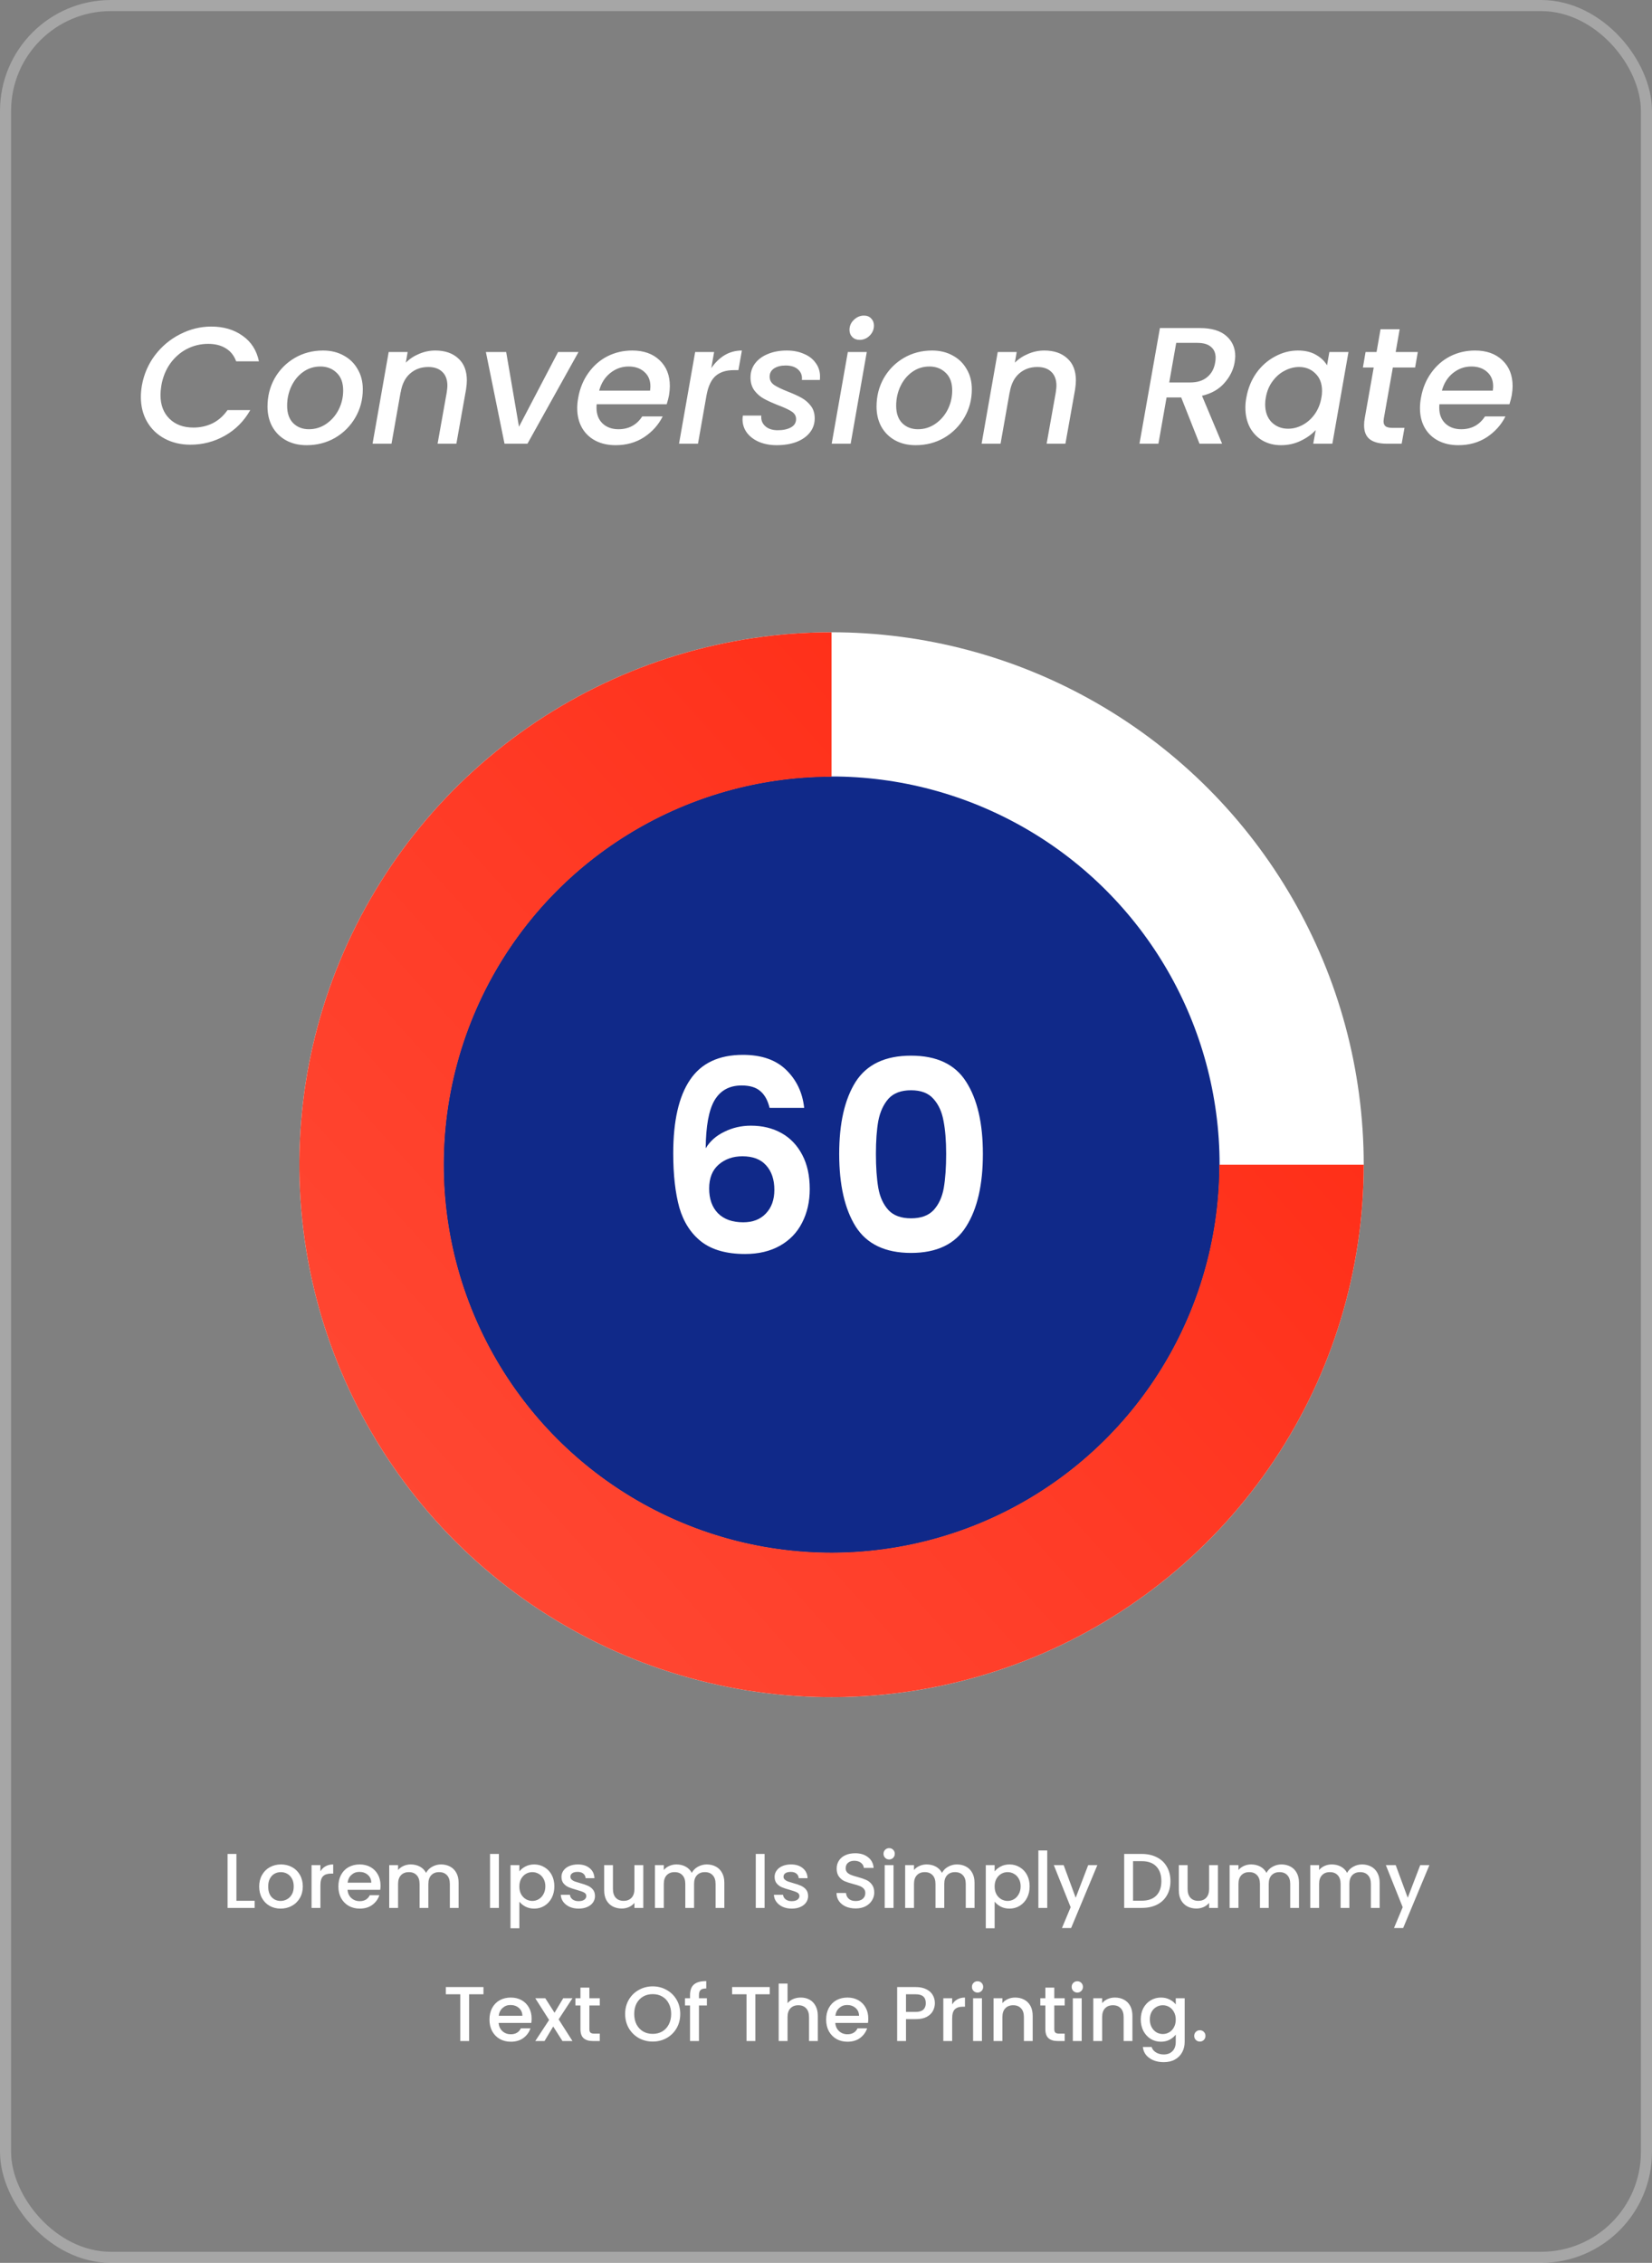
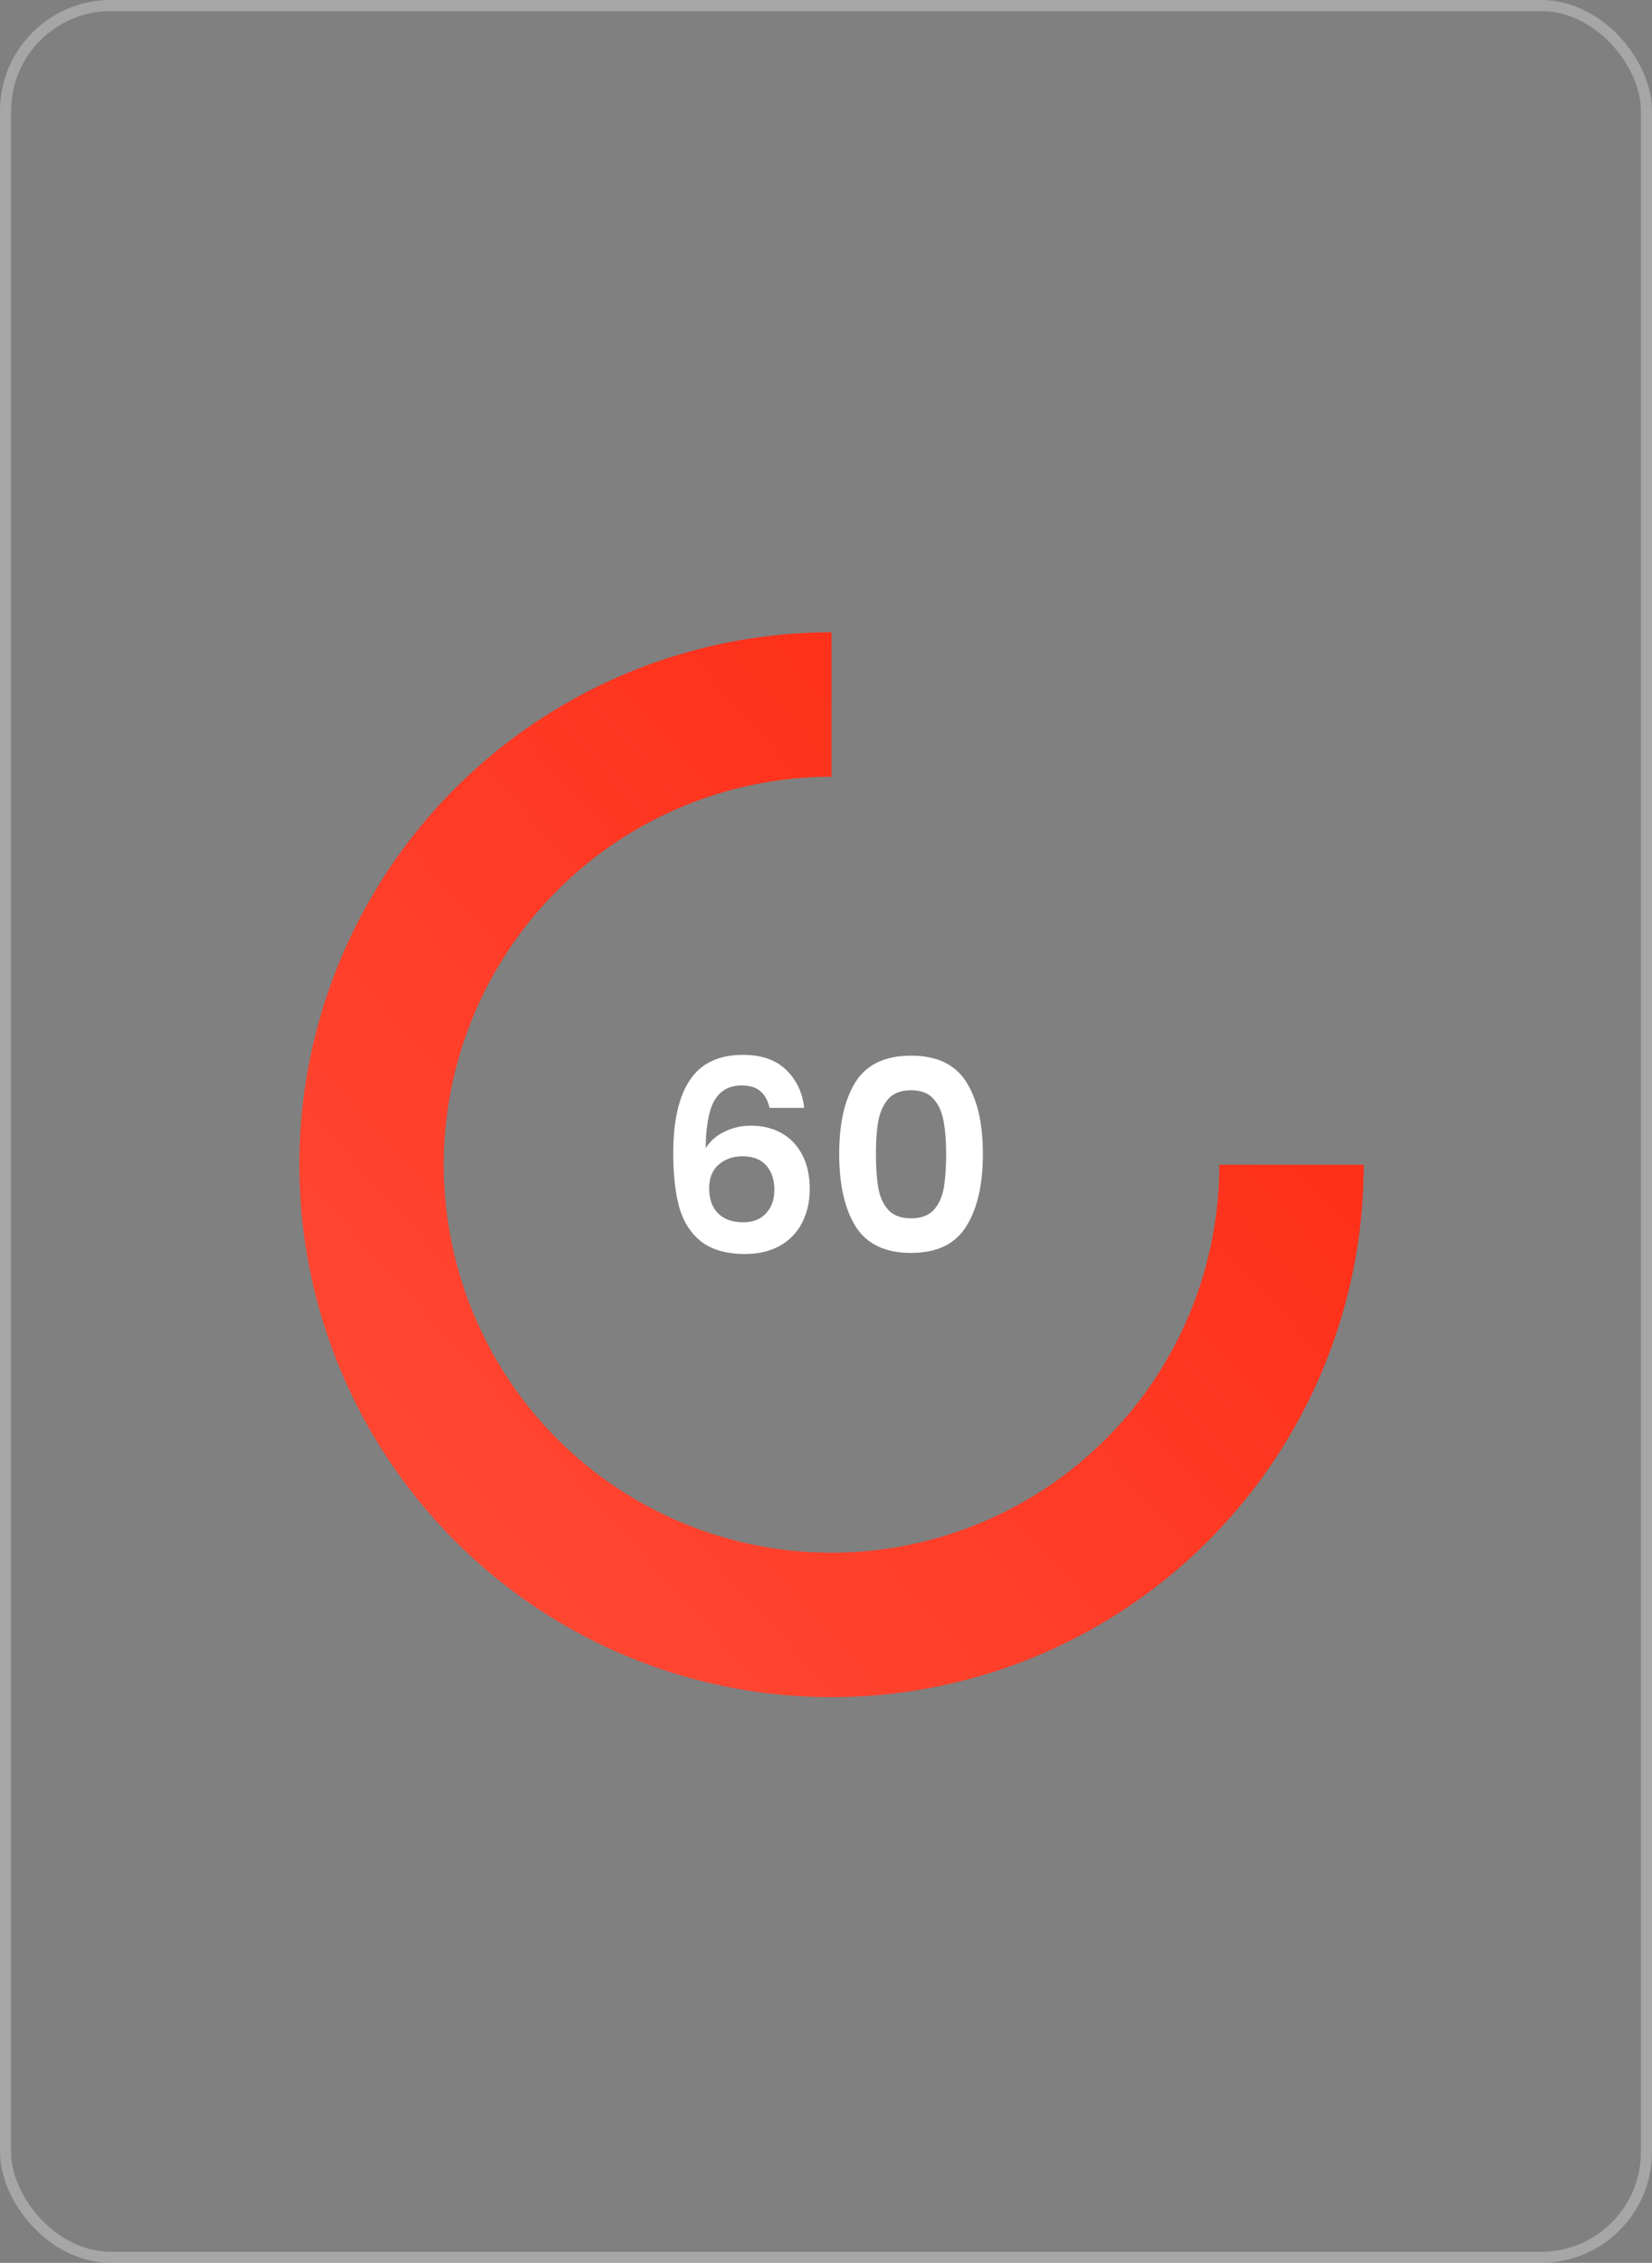
<svg xmlns="http://www.w3.org/2000/svg" width="149" height="204" viewBox="0 0 149 204" fill="none">
  <rect x="0" y="0" width="149" height="204" fill="#808080" stroke="none" />
  <rect x="0.5" y="0.5" width="148" height="203" rx="9.5" stroke="white" stroke-opacity="0.3" />
-   <path d="M12.795 34.765C12.975 33.745 13.37 32.83 13.98 32.02C14.6 31.21 15.355 30.58 16.245 30.13C17.145 29.67 18.08 29.44 19.05 29.44C20.16 29.44 21.1 29.715 21.87 30.265C22.65 30.805 23.145 31.575 23.355 32.575H21.3C21.11 32.055 20.8 31.665 20.37 31.405C19.94 31.135 19.41 31 18.78 31C18.09 31 17.445 31.155 16.845 31.465C16.255 31.775 15.755 32.215 15.345 32.785C14.945 33.355 14.68 34.015 14.55 34.765C14.5 35.095 14.475 35.375 14.475 35.605C14.475 36.505 14.745 37.22 15.285 37.75C15.825 38.28 16.545 38.545 17.445 38.545C18.075 38.545 18.655 38.415 19.185 38.155C19.715 37.885 20.16 37.49 20.52 36.97H22.575C22.005 37.97 21.24 38.74 20.28 39.28C19.32 39.82 18.285 40.09 17.175 40.09C16.315 40.09 15.545 39.91 14.865 39.55C14.185 39.19 13.655 38.685 13.275 38.035C12.895 37.385 12.705 36.635 12.705 35.785C12.705 35.465 12.735 35.125 12.795 34.765ZM27.652 40.135C26.952 40.135 26.337 39.99 25.807 39.7C25.277 39.41 24.862 39 24.562 38.47C24.272 37.94 24.127 37.335 24.127 36.655C24.127 35.725 24.342 34.875 24.772 34.105C25.212 33.335 25.812 32.725 26.572 32.275C27.342 31.825 28.197 31.6 29.137 31.6C29.837 31.6 30.457 31.75 30.997 32.05C31.537 32.34 31.957 32.75 32.257 33.28C32.567 33.8 32.722 34.405 32.722 35.095C32.722 36.025 32.497 36.875 32.047 37.645C31.597 38.415 30.987 39.025 30.217 39.475C29.447 39.915 28.592 40.135 27.652 40.135ZM27.862 38.695C28.432 38.695 28.952 38.535 29.422 38.215C29.902 37.885 30.277 37.455 30.547 36.925C30.817 36.385 30.952 35.81 30.952 35.2C30.952 34.51 30.757 33.98 30.367 33.61C29.977 33.23 29.487 33.04 28.897 33.04C28.317 33.04 27.797 33.205 27.337 33.535C26.887 33.855 26.532 34.29 26.272 34.84C26.022 35.38 25.897 35.96 25.897 36.58C25.897 37.25 26.077 37.77 26.437 38.14C26.807 38.51 27.282 38.695 27.862 38.695ZM39.257 31.6C40.127 31.6 40.817 31.835 41.327 32.305C41.847 32.765 42.107 33.43 42.107 34.3C42.107 34.52 42.082 34.795 42.032 35.125L41.162 40H39.467L40.292 35.38C40.332 35.1 40.352 34.9 40.352 34.78C40.352 34.23 40.197 33.81 39.887 33.52C39.587 33.23 39.167 33.085 38.627 33.085C37.977 33.085 37.427 33.285 36.977 33.685C36.537 34.075 36.257 34.64 36.137 35.38V35.335L35.312 40H33.602L35.057 31.735H36.767L36.602 32.695C36.942 32.355 37.342 32.09 37.802 31.9C38.272 31.7 38.757 31.6 39.257 31.6ZM46.809 38.47L50.334 31.735H52.178L47.574 40H45.504L43.824 31.735H45.654L46.809 38.47ZM57.026 31.6C58.056 31.6 58.876 31.89 59.486 32.47C60.106 33.05 60.416 33.83 60.416 34.81C60.416 35.04 60.391 35.315 60.341 35.635C60.301 35.855 60.231 36.125 60.131 36.445H53.816C53.806 36.515 53.801 36.62 53.801 36.76C53.801 37.35 53.981 37.82 54.341 38.17C54.711 38.52 55.191 38.695 55.781 38.695C56.711 38.695 57.426 38.31 57.926 37.54H59.771C59.391 38.3 58.831 38.925 58.091 39.415C57.351 39.895 56.496 40.135 55.526 40.135C54.836 40.135 54.231 40 53.711 39.73C53.191 39.46 52.786 39.075 52.496 38.575C52.206 38.065 52.061 37.47 52.061 36.79C52.061 36.5 52.091 36.19 52.151 35.86C52.301 35.01 52.606 34.265 53.066 33.625C53.526 32.975 54.096 32.475 54.776 32.125C55.466 31.775 56.216 31.6 57.026 31.6ZM58.631 35.215C58.651 35.035 58.661 34.905 58.661 34.825C58.661 34.275 58.476 33.84 58.106 33.52C57.746 33.2 57.276 33.04 56.696 33.04C56.086 33.04 55.536 33.235 55.046 33.625C54.556 34.015 54.221 34.545 54.041 35.215H58.631ZM64.154 33.19C64.494 32.69 64.894 32.3 65.354 32.02C65.824 31.74 66.344 31.6 66.914 31.6L66.599 33.37H66.164C65.504 33.37 64.974 33.535 64.574 33.865C64.174 34.195 63.894 34.765 63.734 35.575L62.954 40H61.244L62.699 31.735H64.409L64.154 33.19ZM70.046 40.135C69.476 40.135 68.956 40.04 68.486 39.85C68.016 39.65 67.646 39.375 67.376 39.025C67.106 38.665 66.971 38.255 66.971 37.795C66.971 37.715 66.981 37.605 67.001 37.465H68.666C68.626 37.845 68.741 38.16 69.011 38.41C69.281 38.66 69.661 38.785 70.151 38.785C70.631 38.785 71.026 38.7 71.336 38.53C71.646 38.36 71.801 38.11 71.801 37.78C71.801 37.5 71.671 37.275 71.411 37.105C71.161 36.935 70.756 36.745 70.196 36.535C69.666 36.325 69.236 36.13 68.906 35.95C68.576 35.77 68.291 35.525 68.051 35.215C67.811 34.895 67.691 34.5 67.691 34.03C67.691 33.55 67.826 33.13 68.096 32.77C68.376 32.4 68.761 32.115 69.251 31.915C69.751 31.705 70.321 31.6 70.961 31.6C71.541 31.6 72.056 31.7 72.506 31.9C72.966 32.09 73.321 32.365 73.571 32.725C73.831 33.075 73.961 33.48 73.961 33.94C73.961 34.08 73.956 34.185 73.946 34.255H72.326C72.366 33.865 72.251 33.55 71.981 33.31C71.721 33.07 71.346 32.95 70.856 32.95C70.426 32.95 70.076 33.04 69.806 33.22C69.546 33.4 69.416 33.645 69.416 33.955C69.416 34.265 69.551 34.515 69.821 34.705C70.091 34.885 70.506 35.085 71.066 35.305C71.576 35.505 71.991 35.695 72.311 35.875C72.631 36.055 72.906 36.295 73.136 36.595C73.366 36.895 73.481 37.27 73.481 37.72C73.481 38.21 73.331 38.64 73.031 39.01C72.741 39.37 72.336 39.65 71.816 39.85C71.296 40.04 70.706 40.135 70.046 40.135ZM77.534 30.64C77.263 30.64 77.043 30.555 76.874 30.385C76.704 30.215 76.618 30 76.618 29.74C76.618 29.39 76.749 29.09 77.008 28.84C77.278 28.58 77.584 28.45 77.924 28.45C78.194 28.45 78.409 28.535 78.569 28.705C78.739 28.875 78.823 29.09 78.823 29.35C78.823 29.7 78.694 30.005 78.433 30.265C78.174 30.515 77.874 30.64 77.534 30.64ZM78.178 31.735L76.724 40H75.013L76.469 31.735H78.178ZM82.584 40.135C81.883 40.135 81.269 39.99 80.739 39.7C80.209 39.41 79.793 39 79.493 38.47C79.204 37.94 79.058 37.335 79.058 36.655C79.058 35.725 79.273 34.875 79.704 34.105C80.144 33.335 80.743 32.725 81.504 32.275C82.273 31.825 83.129 31.6 84.069 31.6C84.769 31.6 85.388 31.75 85.928 32.05C86.469 32.34 86.888 32.75 87.189 33.28C87.499 33.8 87.653 34.405 87.653 35.095C87.653 36.025 87.428 36.875 86.978 37.645C86.528 38.415 85.918 39.025 85.148 39.475C84.379 39.915 83.523 40.135 82.584 40.135ZM82.793 38.695C83.364 38.695 83.883 38.535 84.353 38.215C84.834 37.885 85.209 37.455 85.478 36.925C85.749 36.385 85.883 35.81 85.883 35.2C85.883 34.51 85.689 33.98 85.299 33.61C84.909 33.23 84.418 33.04 83.829 33.04C83.249 33.04 82.728 33.205 82.269 33.535C81.819 33.855 81.463 34.29 81.204 34.84C80.954 35.38 80.829 35.96 80.829 36.58C80.829 37.25 81.008 37.77 81.368 38.14C81.739 38.51 82.213 38.695 82.793 38.695ZM94.189 31.6C95.059 31.6 95.749 31.835 96.259 32.305C96.779 32.765 97.039 33.43 97.039 34.3C97.039 34.52 97.014 34.795 96.964 35.125L96.094 40H94.399L95.224 35.38C95.264 35.1 95.284 34.9 95.284 34.78C95.284 34.23 95.129 33.81 94.819 33.52C94.519 33.23 94.099 33.085 93.559 33.085C92.909 33.085 92.359 33.285 91.909 33.685C91.469 34.075 91.189 34.64 91.069 35.38V35.335L90.244 40H88.534L89.989 31.735H91.699L91.534 32.695C91.874 32.355 92.274 32.09 92.734 31.9C93.204 31.7 93.689 31.6 94.189 31.6ZM108.217 29.575C109.267 29.575 110.062 29.81 110.602 30.28C111.142 30.75 111.412 31.36 111.412 32.11C111.412 32.24 111.392 32.435 111.352 32.695C111.232 33.365 110.922 33.98 110.422 34.54C109.932 35.1 109.262 35.48 108.412 35.68L110.227 40H108.187L106.537 35.83H105.217L104.482 40H102.772L104.617 29.575H108.217ZM109.597 32.695C109.627 32.545 109.642 32.4 109.642 32.26C109.642 31.83 109.502 31.5 109.222 31.27C108.952 31.03 108.537 30.91 107.977 30.91H106.087L105.457 34.48H107.347C107.987 34.48 108.497 34.32 108.877 34C109.267 33.68 109.507 33.245 109.597 32.695ZM112.415 35.83C112.565 35 112.865 34.265 113.315 33.625C113.775 32.985 114.335 32.49 114.995 32.14C115.655 31.78 116.345 31.6 117.065 31.6C117.715 31.6 118.26 31.73 118.7 31.99C119.14 32.24 119.47 32.555 119.69 32.935L119.9 31.735H121.625L120.17 40H118.445L118.67 38.77C118.31 39.16 117.855 39.485 117.305 39.745C116.765 40.005 116.175 40.135 115.535 40.135C114.915 40.135 114.36 39.995 113.87 39.715C113.39 39.435 113.01 39.04 112.73 38.53C112.46 38.01 112.325 37.415 112.325 36.745C112.325 36.445 112.355 36.14 112.415 35.83ZM119.18 35.86C119.22 35.67 119.24 35.465 119.24 35.245C119.24 34.575 119.04 34.05 118.64 33.67C118.25 33.28 117.76 33.085 117.17 33.085C116.73 33.085 116.3 33.195 115.88 33.415C115.46 33.625 115.095 33.94 114.785 34.36C114.475 34.77 114.27 35.26 114.17 35.83C114.13 36.02 114.11 36.225 114.11 36.445C114.11 37.125 114.305 37.665 114.695 38.065C115.095 38.455 115.59 38.65 116.18 38.65C116.62 38.65 117.05 38.54 117.47 38.32C117.89 38.1 118.255 37.78 118.565 37.36C118.875 36.93 119.08 36.43 119.18 35.86ZM124.816 37.705C124.796 37.845 124.786 37.935 124.786 37.975C124.786 38.185 124.851 38.34 124.981 38.44C125.111 38.53 125.326 38.575 125.626 38.575H126.676L126.421 40H125.071C124.411 40 123.906 39.87 123.556 39.61C123.206 39.34 123.031 38.915 123.031 38.335C123.031 38.115 123.051 37.905 123.091 37.705L123.901 33.13H122.926L123.166 31.735H124.156L124.516 29.68H126.241L125.881 31.735H127.876L127.636 33.13H125.626L124.816 37.705ZM133.037 31.6C134.067 31.6 134.887 31.89 135.497 32.47C136.117 33.05 136.427 33.83 136.427 34.81C136.427 35.04 136.402 35.315 136.352 35.635C136.312 35.855 136.242 36.125 136.142 36.445H129.827C129.817 36.515 129.812 36.62 129.812 36.76C129.812 37.35 129.992 37.82 130.352 38.17C130.722 38.52 131.202 38.695 131.792 38.695C132.722 38.695 133.437 38.31 133.937 37.54H135.782C135.402 38.3 134.842 38.925 134.102 39.415C133.362 39.895 132.507 40.135 131.537 40.135C130.847 40.135 130.242 40 129.722 39.73C129.202 39.46 128.797 39.075 128.507 38.575C128.217 38.065 128.072 37.47 128.072 36.79C128.072 36.5 128.102 36.19 128.162 35.86C128.312 35.01 128.617 34.265 129.077 33.625C129.537 32.975 130.107 32.475 130.787 32.125C131.477 31.775 132.227 31.6 133.037 31.6ZM134.642 35.215C134.662 35.035 134.672 34.905 134.672 34.825C134.672 34.275 134.487 33.84 134.117 33.52C133.757 33.2 133.287 33.04 132.707 33.04C132.097 33.04 131.547 33.235 131.057 33.625C130.567 34.015 130.232 34.545 130.052 35.215H134.642Z" fill="white" />
-   <circle cx="75" cy="105" r="48" fill="white" />
-   <circle cx="75" cy="105" r="35" fill="#102989" />
  <path d="M69.41 99.872C69.25 99.2 68.97 98.696 68.57 98.36C68.186 98.024 67.626 97.856 66.89 97.856C65.786 97.856 64.97 98.304 64.442 99.2C63.93 100.08 63.666 101.52 63.65 103.52C64.034 102.88 64.594 102.384 65.33 102.032C66.066 101.664 66.866 101.48 67.73 101.48C68.77 101.48 69.69 101.704 70.49 102.152C71.29 102.6 71.914 103.256 72.362 104.12C72.81 104.968 73.034 105.992 73.034 107.192C73.034 108.328 72.802 109.344 72.338 110.24C71.89 111.12 71.226 111.808 70.346 112.304C69.466 112.8 68.418 113.048 67.202 113.048C65.538 113.048 64.226 112.68 63.266 111.944C62.322 111.208 61.658 110.184 61.274 108.872C60.906 107.544 60.722 105.912 60.722 103.976C60.722 101.048 61.226 98.84 62.234 97.352C63.242 95.848 64.834 95.096 67.01 95.096C68.69 95.096 69.994 95.552 70.922 96.464C71.85 97.376 72.386 98.512 72.53 99.872H69.41ZM66.962 104.24C66.114 104.24 65.402 104.488 64.826 104.984C64.25 105.48 63.962 106.2 63.962 107.144C63.962 108.088 64.226 108.832 64.754 109.376C65.298 109.92 66.058 110.192 67.034 110.192C67.898 110.192 68.578 109.928 69.074 109.4C69.586 108.872 69.842 108.16 69.842 107.264C69.842 106.336 69.594 105.6 69.098 105.056C68.618 104.512 67.906 104.24 66.962 104.24ZM75.69 104.024C75.69 101.256 76.186 99.088 77.178 97.52C78.186 95.952 79.85 95.168 82.17 95.168C84.49 95.168 86.146 95.952 87.138 97.52C88.146 99.088 88.65 101.256 88.65 104.024C88.65 106.808 88.146 108.992 87.138 110.576C86.146 112.16 84.49 112.952 82.17 112.952C79.85 112.952 78.186 112.16 77.178 110.576C76.186 108.992 75.69 106.808 75.69 104.024ZM85.338 104.024C85.338 102.84 85.258 101.848 85.098 101.048C84.954 100.232 84.65 99.568 84.186 99.056C83.738 98.544 83.066 98.288 82.17 98.288C81.274 98.288 80.594 98.544 80.13 99.056C79.682 99.568 79.378 100.232 79.218 101.048C79.074 101.848 79.002 102.84 79.002 104.024C79.002 105.24 79.074 106.264 79.218 107.096C79.362 107.912 79.666 108.576 80.13 109.088C80.594 109.584 81.274 109.832 82.17 109.832C83.066 109.832 83.746 109.584 84.21 109.088C84.674 108.576 84.978 107.912 85.122 107.096C85.266 106.264 85.338 105.24 85.338 104.024Z" fill="white" />
  <path d="M123 105C123 114.494 120.185 123.774 114.911 131.667C109.636 139.561 102.14 145.713 93.369 149.346C84.598 152.979 74.947 153.93 65.636 152.078C56.325 150.226 47.772 145.654 41.059 138.941C34.346 132.228 29.774 123.675 27.922 114.364C26.07 105.053 27.021 95.402 30.654 86.631C34.287 77.86 40.439 70.364 48.333 65.09C56.226 59.815 65.507 57 75 57L75 70.023C68.082 70.023 61.32 72.075 55.568 75.918C49.816 79.761 45.333 85.224 42.686 91.615C40.038 98.006 39.346 105.039 40.695 111.824C42.045 118.608 45.376 124.841 50.268 129.732C55.159 134.624 61.392 137.955 68.176 139.305C74.961 140.654 81.994 139.962 88.385 137.314C94.776 134.667 100.239 130.184 104.082 124.432C107.925 118.68 109.977 111.918 109.977 105H123Z" fill="url(#paint0_linear_14_27)" />
-   <path d="M21.323 171.356H22.968V172H20.526V167.135H21.323V171.356ZM25.309 172.063C24.945 172.063 24.616 171.981 24.322 171.818C24.028 171.65 23.797 171.417 23.629 171.118C23.461 170.815 23.377 170.465 23.377 170.068C23.377 169.676 23.463 169.328 23.636 169.025C23.808 168.722 24.044 168.488 24.343 168.325C24.642 168.162 24.975 168.08 25.344 168.08C25.712 168.08 26.046 168.162 26.345 168.325C26.643 168.488 26.879 168.722 27.052 169.025C27.224 169.328 27.311 169.676 27.311 170.068C27.311 170.46 27.222 170.808 27.045 171.111C26.867 171.414 26.625 171.65 26.317 171.818C26.014 171.981 25.677 172.063 25.309 172.063ZM25.309 171.37C25.514 171.37 25.706 171.321 25.883 171.223C26.065 171.125 26.212 170.978 26.324 170.782C26.436 170.586 26.492 170.348 26.492 170.068C26.492 169.788 26.438 169.552 26.331 169.361C26.224 169.165 26.081 169.018 25.904 168.92C25.727 168.822 25.535 168.773 25.33 168.773C25.125 168.773 24.933 168.822 24.756 168.92C24.583 169.018 24.445 169.165 24.343 169.361C24.24 169.552 24.189 169.788 24.189 170.068C24.189 170.483 24.294 170.805 24.504 171.034C24.718 171.258 24.987 171.37 25.309 171.37ZM28.898 168.703C29.014 168.507 29.168 168.355 29.36 168.248C29.556 168.136 29.787 168.08 30.053 168.08V168.906H29.85C29.537 168.906 29.299 168.985 29.136 169.144C28.977 169.303 28.898 169.578 28.898 169.97V172H28.1V168.143H28.898V168.703ZM34.321 169.977C34.321 170.122 34.312 170.252 34.293 170.369H31.346C31.37 170.677 31.484 170.924 31.689 171.111C31.895 171.298 32.147 171.391 32.445 171.391C32.875 171.391 33.178 171.211 33.355 170.852H34.216C34.1 171.207 33.887 171.498 33.579 171.727C33.276 171.951 32.898 172.063 32.445 172.063C32.077 172.063 31.745 171.981 31.451 171.818C31.162 171.65 30.933 171.417 30.765 171.118C30.602 170.815 30.52 170.465 30.52 170.068C30.52 169.671 30.6 169.324 30.758 169.025C30.922 168.722 31.148 168.488 31.437 168.325C31.731 168.162 32.067 168.08 32.445 168.08C32.809 168.08 33.134 168.159 33.418 168.318C33.703 168.477 33.925 168.701 34.083 168.99C34.242 169.275 34.321 169.604 34.321 169.977ZM33.488 169.725C33.484 169.431 33.379 169.195 33.173 169.018C32.968 168.841 32.714 168.752 32.41 168.752C32.135 168.752 31.899 168.841 31.703 169.018C31.507 169.191 31.391 169.426 31.353 169.725H33.488ZM39.776 168.08C40.079 168.08 40.349 168.143 40.587 168.269C40.83 168.395 41.019 168.582 41.154 168.829C41.294 169.076 41.364 169.375 41.364 169.725V172H40.574V169.844C40.574 169.499 40.487 169.235 40.315 169.053C40.142 168.866 39.906 168.773 39.608 168.773C39.309 168.773 39.071 168.866 38.894 169.053C38.721 169.235 38.635 169.499 38.635 169.844V172H37.843V169.844C37.843 169.499 37.757 169.235 37.584 169.053C37.412 168.866 37.176 168.773 36.877 168.773C36.579 168.773 36.341 168.866 36.163 169.053C35.991 169.235 35.904 169.499 35.904 169.844V172H35.106V168.143H35.904V168.584C36.035 168.425 36.201 168.302 36.401 168.213C36.602 168.124 36.817 168.08 37.045 168.08C37.353 168.08 37.629 168.145 37.871 168.276C38.114 168.407 38.301 168.596 38.431 168.843C38.548 168.61 38.73 168.425 38.977 168.29C39.225 168.15 39.491 168.08 39.776 168.08ZM44.996 167.135V172H44.198V167.135H44.996ZM46.842 168.71C46.977 168.533 47.162 168.383 47.395 168.262C47.628 168.141 47.892 168.08 48.186 168.08C48.522 168.08 48.828 168.164 49.103 168.332C49.383 168.495 49.602 168.726 49.761 169.025C49.92 169.324 49.999 169.667 49.999 170.054C49.999 170.441 49.92 170.789 49.761 171.097C49.602 171.4 49.383 171.638 49.103 171.811C48.828 171.979 48.522 172.063 48.186 172.063C47.892 172.063 47.631 172.005 47.402 171.888C47.173 171.767 46.987 171.617 46.842 171.44V173.834H46.044V168.143H46.842V168.71ZM49.187 170.054C49.187 169.788 49.131 169.559 49.019 169.368C48.912 169.172 48.767 169.025 48.585 168.927C48.408 168.824 48.216 168.773 48.011 168.773C47.81 168.773 47.619 168.824 47.437 168.927C47.26 169.03 47.115 169.179 47.003 169.375C46.896 169.571 46.842 169.802 46.842 170.068C46.842 170.334 46.896 170.567 47.003 170.768C47.115 170.964 47.26 171.113 47.437 171.216C47.619 171.319 47.81 171.37 48.011 171.37C48.216 171.37 48.408 171.319 48.585 171.216C48.767 171.109 48.912 170.955 49.019 170.754C49.131 170.553 49.187 170.32 49.187 170.054ZM52.188 172.063C51.885 172.063 51.612 172.009 51.369 171.902C51.131 171.79 50.942 171.641 50.802 171.454C50.662 171.263 50.587 171.05 50.578 170.817H51.404C51.418 170.98 51.495 171.118 51.635 171.23C51.78 171.337 51.959 171.391 52.174 171.391C52.398 171.391 52.571 171.349 52.692 171.265C52.818 171.176 52.881 171.064 52.881 170.929C52.881 170.784 52.811 170.677 52.671 170.607C52.536 170.537 52.319 170.46 52.02 170.376C51.731 170.297 51.495 170.22 51.313 170.145C51.131 170.07 50.972 169.956 50.837 169.802C50.706 169.648 50.641 169.445 50.641 169.193C50.641 168.988 50.702 168.801 50.823 168.633C50.944 168.46 51.117 168.325 51.341 168.227C51.57 168.129 51.831 168.08 52.125 168.08C52.564 168.08 52.916 168.192 53.182 168.416C53.453 168.635 53.597 168.936 53.616 169.319H52.818C52.804 169.146 52.734 169.009 52.608 168.906C52.482 168.803 52.312 168.752 52.097 168.752C51.887 168.752 51.726 168.792 51.614 168.871C51.502 168.95 51.446 169.055 51.446 169.186C51.446 169.289 51.483 169.375 51.558 169.445C51.633 169.515 51.724 169.571 51.831 169.613C51.938 169.65 52.097 169.699 52.307 169.76C52.587 169.835 52.816 169.912 52.993 169.991C53.175 170.066 53.331 170.178 53.462 170.327C53.593 170.476 53.66 170.675 53.665 170.922C53.665 171.141 53.605 171.337 53.483 171.51C53.362 171.683 53.189 171.818 52.965 171.916C52.746 172.014 52.487 172.063 52.188 172.063ZM58.02 168.143V172H57.222V171.545C57.096 171.704 56.931 171.83 56.725 171.923C56.525 172.012 56.31 172.056 56.081 172.056C55.778 172.056 55.505 171.993 55.262 171.867C55.024 171.741 54.835 171.554 54.695 171.307C54.56 171.06 54.492 170.761 54.492 170.411V168.143H55.283V170.292C55.283 170.637 55.37 170.903 55.542 171.09C55.715 171.272 55.951 171.363 56.249 171.363C56.548 171.363 56.784 171.272 56.956 171.09C57.134 170.903 57.222 170.637 57.222 170.292V168.143H58.02ZM63.742 168.08C64.046 168.08 64.316 168.143 64.554 168.269C64.797 168.395 64.986 168.582 65.121 168.829C65.261 169.076 65.331 169.375 65.331 169.725V172H64.54V169.844C64.54 169.499 64.454 169.235 64.281 169.053C64.109 168.866 63.873 168.773 63.574 168.773C63.276 168.773 63.038 168.866 62.86 169.053C62.688 169.235 62.601 169.499 62.601 169.844V172H61.81V169.844C61.81 169.499 61.724 169.235 61.551 169.053C61.379 168.866 61.143 168.773 60.844 168.773C60.546 168.773 60.308 168.866 60.13 169.053C59.958 169.235 59.871 169.499 59.871 169.844V172H59.073V168.143H59.871V168.584C60.002 168.425 60.168 168.302 60.368 168.213C60.569 168.124 60.784 168.08 61.012 168.08C61.32 168.08 61.596 168.145 61.838 168.276C62.081 168.407 62.268 168.596 62.398 168.843C62.515 168.61 62.697 168.425 62.944 168.29C63.192 168.15 63.458 168.08 63.742 168.08ZM68.963 167.135V172H68.165V167.135H68.963ZM71.411 172.063C71.108 172.063 70.835 172.009 70.592 171.902C70.354 171.79 70.165 171.641 70.025 171.454C69.885 171.263 69.81 171.05 69.801 170.817H70.627C70.641 170.98 70.718 171.118 70.858 171.23C71.002 171.337 71.182 171.391 71.397 171.391C71.621 171.391 71.793 171.349 71.915 171.265C72.041 171.176 72.104 171.064 72.104 170.929C72.104 170.784 72.034 170.677 71.894 170.607C71.758 170.537 71.541 170.46 71.243 170.376C70.954 170.297 70.718 170.22 70.536 170.145C70.354 170.07 70.195 169.956 70.06 169.802C69.929 169.648 69.864 169.445 69.864 169.193C69.864 168.988 69.924 168.801 70.046 168.633C70.167 168.46 70.34 168.325 70.564 168.227C70.793 168.129 71.054 168.08 71.348 168.08C71.787 168.08 72.139 168.192 72.405 168.416C72.675 168.635 72.82 168.936 72.839 169.319H72.041C72.027 169.146 71.957 169.009 71.831 168.906C71.705 168.803 71.534 168.752 71.32 168.752C71.11 168.752 70.949 168.792 70.837 168.871C70.725 168.95 70.669 169.055 70.669 169.186C70.669 169.289 70.706 169.375 70.781 169.445C70.856 169.515 70.947 169.571 71.054 169.613C71.161 169.65 71.32 169.699 71.53 169.76C71.81 169.835 72.038 169.912 72.216 169.991C72.398 170.066 72.554 170.178 72.685 170.327C72.816 170.476 72.883 170.675 72.888 170.922C72.888 171.141 72.827 171.337 72.706 171.51C72.585 171.683 72.412 171.818 72.188 171.916C71.969 172.014 71.71 172.063 71.411 172.063ZM77.171 172.049C76.845 172.049 76.551 171.993 76.29 171.881C76.028 171.764 75.823 171.601 75.674 171.391C75.524 171.181 75.45 170.936 75.45 170.656H76.303C76.322 170.866 76.404 171.039 76.549 171.174C76.698 171.309 76.906 171.377 77.171 171.377C77.447 171.377 77.662 171.312 77.816 171.181C77.969 171.046 78.046 170.873 78.046 170.663C78.046 170.5 77.998 170.367 77.9 170.264C77.806 170.161 77.687 170.082 77.543 170.026C77.403 169.97 77.207 169.909 76.954 169.844C76.637 169.76 76.378 169.676 76.177 169.592C75.981 169.503 75.814 169.368 75.674 169.186C75.534 169.004 75.463 168.761 75.463 168.458C75.463 168.178 75.534 167.933 75.674 167.723C75.814 167.513 76.01 167.352 76.261 167.24C76.513 167.128 76.805 167.072 77.136 167.072C77.608 167.072 77.993 167.191 78.291 167.429C78.595 167.662 78.763 167.984 78.796 168.395H77.913C77.9 168.218 77.816 168.066 77.662 167.94C77.507 167.814 77.305 167.751 77.052 167.751C76.824 167.751 76.637 167.809 76.493 167.926C76.348 168.043 76.275 168.211 76.275 168.43C76.275 168.579 76.32 168.703 76.409 168.801C76.502 168.894 76.618 168.969 76.758 169.025C76.898 169.081 77.09 169.142 77.332 169.207C77.654 169.296 77.916 169.384 78.117 169.473C78.322 169.562 78.495 169.699 78.635 169.886C78.779 170.068 78.852 170.313 78.852 170.621C78.852 170.868 78.784 171.102 78.648 171.321C78.518 171.54 78.324 171.718 78.067 171.853C77.816 171.984 77.517 172.049 77.171 172.049ZM80.199 167.632C80.054 167.632 79.933 167.583 79.835 167.485C79.737 167.387 79.688 167.266 79.688 167.121C79.688 166.976 79.737 166.855 79.835 166.757C79.933 166.659 80.054 166.61 80.199 166.61C80.339 166.61 80.458 166.659 80.556 166.757C80.654 166.855 80.703 166.976 80.703 167.121C80.703 167.266 80.654 167.387 80.556 167.485C80.458 167.583 80.339 167.632 80.199 167.632ZM80.591 168.143V172H79.793V168.143H80.591ZM86.308 168.08C86.611 168.08 86.882 168.143 87.12 168.269C87.362 168.395 87.551 168.582 87.687 168.829C87.827 169.076 87.897 169.375 87.897 169.725V172H87.106V169.844C87.106 169.499 87.019 169.235 86.847 169.053C86.674 168.866 86.438 168.773 86.14 168.773C85.841 168.773 85.603 168.866 85.426 169.053C85.253 169.235 85.167 169.499 85.167 169.844V172H84.376V169.844C84.376 169.499 84.289 169.235 84.117 169.053C83.944 168.866 83.708 168.773 83.41 168.773C83.111 168.773 82.873 168.866 82.696 169.053C82.523 169.235 82.437 169.499 82.437 169.844V172H81.639V168.143H82.437V168.584C82.567 168.425 82.733 168.302 82.934 168.213C83.134 168.124 83.349 168.08 83.578 168.08C83.886 168.08 84.161 168.145 84.404 168.276C84.646 168.407 84.833 168.596 84.964 168.843C85.08 168.61 85.262 168.425 85.51 168.29C85.757 168.15 86.023 168.08 86.308 168.08ZM89.71 168.71C89.846 168.533 90.03 168.383 90.263 168.262C90.496 168.141 90.76 168.08 91.054 168.08C91.39 168.08 91.696 168.164 91.971 168.332C92.251 168.495 92.471 168.726 92.629 169.025C92.788 169.324 92.867 169.667 92.867 170.054C92.867 170.441 92.788 170.789 92.629 171.097C92.471 171.4 92.251 171.638 91.971 171.811C91.696 171.979 91.39 172.063 91.054 172.063C90.76 172.063 90.499 172.005 90.27 171.888C90.041 171.767 89.855 171.617 89.71 171.44V173.834H88.912V168.143H89.71V168.71ZM92.055 170.054C92.055 169.788 91.999 169.559 91.887 169.368C91.78 169.172 91.635 169.025 91.453 168.927C91.276 168.824 91.085 168.773 90.879 168.773C90.678 168.773 90.487 168.824 90.305 168.927C90.128 169.03 89.983 169.179 89.871 169.375C89.764 169.571 89.71 169.802 89.71 170.068C89.71 170.334 89.764 170.567 89.871 170.768C89.983 170.964 90.128 171.113 90.305 171.216C90.487 171.319 90.678 171.37 90.879 171.37C91.085 171.37 91.276 171.319 91.453 171.216C91.635 171.109 91.78 170.955 91.887 170.754C91.999 170.553 92.055 170.32 92.055 170.054ZM94.454 166.82V172H93.656V166.82H94.454ZM98.974 168.143L96.608 173.813H95.782L96.566 171.937L95.047 168.143H95.936L97.021 171.083L98.148 168.143H98.974ZM102.984 167.135C103.502 167.135 103.954 167.235 104.342 167.436C104.734 167.632 105.035 167.917 105.245 168.29C105.459 168.659 105.567 169.09 105.567 169.585C105.567 170.08 105.459 170.509 105.245 170.873C105.035 171.237 104.734 171.517 104.342 171.713C103.954 171.904 103.502 172 102.984 172H101.395V167.135H102.984ZM102.984 171.349C103.553 171.349 103.989 171.195 104.293 170.887C104.596 170.579 104.748 170.145 104.748 169.585C104.748 169.02 104.596 168.579 104.293 168.262C103.989 167.945 103.553 167.786 102.984 167.786H102.193V171.349H102.984ZM109.851 168.143V172H109.053V171.545C108.927 171.704 108.761 171.83 108.556 171.923C108.355 172.012 108.14 172.056 107.912 172.056C107.608 172.056 107.335 171.993 107.093 171.867C106.855 171.741 106.666 171.554 106.526 171.307C106.39 171.06 106.323 170.761 106.323 170.411V168.143H107.114V170.292C107.114 170.637 107.2 170.903 107.373 171.09C107.545 171.272 107.781 171.363 108.08 171.363C108.378 171.363 108.614 171.272 108.787 171.09C108.964 170.903 109.053 170.637 109.053 170.292V168.143H109.851ZM115.572 168.08C115.876 168.08 116.146 168.143 116.384 168.269C116.627 168.395 116.816 168.582 116.951 168.829C117.091 169.076 117.161 169.375 117.161 169.725V172H116.37V169.844C116.37 169.499 116.284 169.235 116.111 169.053C115.939 168.866 115.703 168.773 115.404 168.773C115.106 168.773 114.868 168.866 114.69 169.053C114.518 169.235 114.431 169.499 114.431 169.844V172H113.64V169.844C113.64 169.499 113.554 169.235 113.381 169.053C113.209 168.866 112.973 168.773 112.674 168.773C112.376 168.773 112.138 168.866 111.96 169.053C111.788 169.235 111.701 169.499 111.701 169.844V172H110.903V168.143H111.701V168.584C111.832 168.425 111.998 168.302 112.198 168.213C112.399 168.124 112.614 168.08 112.842 168.08C113.15 168.08 113.426 168.145 113.668 168.276C113.911 168.407 114.098 168.596 114.228 168.843C114.345 168.61 114.527 168.425 114.774 168.29C115.022 168.15 115.288 168.08 115.572 168.08ZM122.846 168.08C123.149 168.08 123.42 168.143 123.658 168.269C123.901 168.395 124.09 168.582 124.225 168.829C124.365 169.076 124.435 169.375 124.435 169.725V172H123.644V169.844C123.644 169.499 123.558 169.235 123.385 169.053C123.212 168.866 122.977 168.773 122.678 168.773C122.379 168.773 122.141 168.866 121.964 169.053C121.791 169.235 121.705 169.499 121.705 169.844V172H120.914V169.844C120.914 169.499 120.828 169.235 120.655 169.053C120.482 168.866 120.247 168.773 119.948 168.773C119.649 168.773 119.411 168.866 119.234 169.053C119.061 169.235 118.975 169.499 118.975 169.844V172H118.177V168.143H118.975V168.584C119.106 168.425 119.271 168.302 119.472 168.213C119.673 168.124 119.887 168.08 120.116 168.08C120.424 168.08 120.699 168.145 120.942 168.276C121.185 168.407 121.371 168.596 121.502 168.843C121.619 168.61 121.801 168.425 122.048 168.29C122.295 168.15 122.561 168.08 122.846 168.08ZM128.922 168.143L126.556 173.813H125.73L126.514 171.937L124.995 168.143H125.884L126.969 171.083L128.096 168.143H128.922ZM43.605 179.135V179.786H42.31V184H41.513V179.786H40.211V179.135H43.605ZM47.949 181.977C47.949 182.122 47.939 182.252 47.921 182.369H44.974C44.997 182.677 45.111 182.924 45.317 183.111C45.522 183.298 45.774 183.391 46.073 183.391C46.502 183.391 46.805 183.211 46.983 182.852H47.844C47.727 183.207 47.515 183.498 47.207 183.727C46.903 183.951 46.525 184.063 46.073 184.063C45.704 184.063 45.373 183.981 45.079 183.818C44.789 183.65 44.561 183.417 44.393 183.118C44.229 182.815 44.148 182.465 44.148 182.068C44.148 181.671 44.227 181.324 44.386 181.025C44.549 180.722 44.775 180.488 45.065 180.325C45.359 180.162 45.695 180.08 46.073 180.08C46.437 180.08 46.761 180.159 47.046 180.318C47.33 180.477 47.552 180.701 47.711 180.99C47.869 181.275 47.949 181.604 47.949 181.977ZM47.116 181.725C47.111 181.431 47.006 181.195 46.801 181.018C46.595 180.841 46.341 180.752 46.038 180.752C45.762 180.752 45.527 180.841 45.331 181.018C45.135 181.191 45.018 181.426 44.981 181.725H47.116ZM50.386 182.047L51.632 184H50.729L49.896 182.691L49.112 184H48.279L49.525 182.103L48.279 180.143H49.182L50.015 181.452L50.799 180.143H51.632L50.386 182.047ZM53.158 180.794V182.929C53.158 183.074 53.191 183.179 53.256 183.244C53.326 183.305 53.443 183.335 53.606 183.335H54.096V184H53.466C53.107 184 52.831 183.916 52.64 183.748C52.449 183.58 52.353 183.307 52.353 182.929V180.794H51.898V180.143H52.353V179.184H53.158V180.143H54.096V180.794H53.158ZM58.869 184.049C58.416 184.049 57.999 183.944 57.616 183.734C57.238 183.519 56.937 183.223 56.713 182.845C56.494 182.462 56.384 182.033 56.384 181.557C56.384 181.081 56.494 180.654 56.713 180.276C56.937 179.898 57.238 179.604 57.616 179.394C57.999 179.179 58.416 179.072 58.869 179.072C59.326 179.072 59.744 179.179 60.122 179.394C60.505 179.604 60.806 179.898 61.025 180.276C61.244 180.654 61.354 181.081 61.354 181.557C61.354 182.033 61.244 182.462 61.025 182.845C60.806 183.223 60.505 183.519 60.122 183.734C59.744 183.944 59.326 184.049 58.869 184.049ZM58.869 183.356C59.191 183.356 59.478 183.284 59.73 183.139C59.982 182.99 60.178 182.78 60.318 182.509C60.463 182.234 60.535 181.916 60.535 181.557C60.535 181.198 60.463 180.883 60.318 180.612C60.178 180.341 59.982 180.134 59.73 179.989C59.478 179.844 59.191 179.772 58.869 179.772C58.547 179.772 58.26 179.844 58.008 179.989C57.756 180.134 57.558 180.341 57.413 180.612C57.273 180.883 57.203 181.198 57.203 181.557C57.203 181.916 57.273 182.234 57.413 182.509C57.558 182.78 57.756 182.99 58.008 183.139C58.26 183.284 58.547 183.356 58.869 183.356ZM63.756 180.794H63.042V184H62.237V180.794H61.782V180.143H62.237V179.87C62.237 179.427 62.354 179.105 62.587 178.904C62.825 178.699 63.196 178.596 63.7 178.596V179.261C63.458 179.261 63.287 179.308 63.189 179.401C63.091 179.49 63.042 179.646 63.042 179.87V180.143H63.756V180.794ZM69.425 179.135V179.786H68.13V184H67.332V179.786H66.03V179.135H69.425ZM72.228 180.08C72.522 180.08 72.783 180.143 73.012 180.269C73.245 180.395 73.427 180.582 73.558 180.829C73.693 181.076 73.761 181.375 73.761 181.725V184H72.97V181.844C72.97 181.499 72.884 181.235 72.711 181.053C72.538 180.866 72.303 180.773 72.004 180.773C71.705 180.773 71.467 180.866 71.29 181.053C71.117 181.235 71.031 181.499 71.031 181.844V184H70.233V178.82H71.031V180.591C71.166 180.428 71.337 180.302 71.542 180.213C71.752 180.124 71.981 180.08 72.228 180.08ZM78.314 181.977C78.314 182.122 78.305 182.252 78.286 182.369H75.339C75.362 182.677 75.477 182.924 75.682 183.111C75.887 183.298 76.139 183.391 76.438 183.391C76.867 183.391 77.171 183.211 77.348 182.852H78.209C78.092 183.207 77.88 183.498 77.572 183.727C77.269 183.951 76.891 184.063 76.438 184.063C76.069 184.063 75.738 183.981 75.444 183.818C75.155 183.65 74.926 183.417 74.758 183.118C74.595 182.815 74.513 182.465 74.513 182.068C74.513 181.671 74.592 181.324 74.751 181.025C74.914 180.722 75.141 180.488 75.43 180.325C75.724 180.162 76.06 180.08 76.438 180.08C76.802 180.08 77.126 180.159 77.411 180.318C77.696 180.477 77.917 180.701 78.076 180.99C78.235 181.275 78.314 181.604 78.314 181.977ZM77.481 181.725C77.476 181.431 77.371 181.195 77.166 181.018C76.961 180.841 76.706 180.752 76.403 180.752C76.128 180.752 75.892 180.841 75.696 181.018C75.5 181.191 75.383 181.426 75.346 181.725H77.481ZM84.32 180.584C84.32 180.831 84.261 181.065 84.145 181.284C84.028 181.503 83.841 181.683 83.585 181.823C83.328 181.958 82.999 182.026 82.598 182.026H81.716V184H80.918V179.135H82.598C82.971 179.135 83.286 179.2 83.543 179.331C83.804 179.457 83.998 179.63 84.124 179.849C84.254 180.068 84.32 180.313 84.32 180.584ZM82.598 181.375C82.901 181.375 83.127 181.307 83.277 181.172C83.426 181.032 83.501 180.836 83.501 180.584C83.501 180.052 83.2 179.786 82.598 179.786H81.716V181.375H82.598ZM85.879 180.703C85.995 180.507 86.149 180.355 86.341 180.248C86.537 180.136 86.768 180.08 87.034 180.08V180.906H86.831C86.518 180.906 86.28 180.985 86.117 181.144C85.958 181.303 85.879 181.578 85.879 181.97V184H85.081V180.143H85.879V180.703ZM88.173 179.632C88.028 179.632 87.907 179.583 87.809 179.485C87.711 179.387 87.662 179.266 87.662 179.121C87.662 178.976 87.711 178.855 87.809 178.757C87.907 178.659 88.028 178.61 88.173 178.61C88.313 178.61 88.432 178.659 88.53 178.757C88.628 178.855 88.677 178.976 88.677 179.121C88.677 179.266 88.628 179.387 88.53 179.485C88.432 179.583 88.313 179.632 88.173 179.632ZM88.565 180.143V184H87.767V180.143H88.565ZM91.559 180.08C91.862 180.08 92.133 180.143 92.371 180.269C92.614 180.395 92.803 180.582 92.938 180.829C93.073 181.076 93.141 181.375 93.141 181.725V184H92.35V181.844C92.35 181.499 92.264 181.235 92.091 181.053C91.918 180.866 91.683 180.773 91.384 180.773C91.085 180.773 90.847 180.866 90.67 181.053C90.497 181.235 90.411 181.499 90.411 181.844V184H89.613V180.143H90.411V180.584C90.542 180.425 90.707 180.302 90.908 180.213C91.113 180.124 91.33 180.08 91.559 180.08ZM95.09 180.794V182.929C95.09 183.074 95.123 183.179 95.188 183.244C95.258 183.305 95.374 183.335 95.538 183.335H96.028V184H95.398C95.038 184 94.763 183.916 94.572 183.748C94.38 183.58 94.285 183.307 94.285 182.929V180.794H93.83V180.143H94.285V179.184H95.09V180.143H96.028V180.794H95.09ZM97.169 179.632C97.025 179.632 96.903 179.583 96.805 179.485C96.707 179.387 96.658 179.266 96.658 179.121C96.658 178.976 96.707 178.855 96.805 178.757C96.903 178.659 97.025 178.61 97.169 178.61C97.309 178.61 97.428 178.659 97.526 178.757C97.624 178.855 97.673 178.976 97.673 179.121C97.673 179.266 97.624 179.387 97.526 179.485C97.428 179.583 97.309 179.632 97.169 179.632ZM97.561 180.143V184H96.763V180.143H97.561ZM100.555 180.08C100.858 180.08 101.129 180.143 101.367 180.269C101.61 180.395 101.799 180.582 101.934 180.829C102.069 181.076 102.137 181.375 102.137 181.725V184H101.346V181.844C101.346 181.499 101.26 181.235 101.087 181.053C100.914 180.866 100.679 180.773 100.38 180.773C100.081 180.773 99.843 180.866 99.666 181.053C99.493 181.235 99.407 181.499 99.407 181.844V184H98.609V180.143H99.407V180.584C99.538 180.425 99.703 180.302 99.904 180.213C100.109 180.124 100.326 180.08 100.555 180.08ZM104.709 180.08C105.008 180.08 105.271 180.141 105.5 180.262C105.733 180.379 105.915 180.526 106.046 180.703V180.143H106.851V184.063C106.851 184.418 106.776 184.733 106.627 185.008C106.478 185.288 106.261 185.507 105.976 185.666C105.696 185.825 105.36 185.904 104.968 185.904C104.445 185.904 104.011 185.78 103.666 185.533C103.321 185.29 103.125 184.959 103.078 184.539H103.869C103.93 184.74 104.058 184.901 104.254 185.022C104.455 185.148 104.693 185.211 104.968 185.211C105.29 185.211 105.549 185.113 105.745 184.917C105.946 184.721 106.046 184.436 106.046 184.063V183.419C105.911 183.601 105.726 183.755 105.493 183.881C105.264 184.002 105.003 184.063 104.709 184.063C104.373 184.063 104.065 183.979 103.785 183.811C103.51 183.638 103.29 183.4 103.127 183.097C102.968 182.789 102.889 182.441 102.889 182.054C102.889 181.667 102.968 181.324 103.127 181.025C103.29 180.726 103.51 180.495 103.785 180.332C104.065 180.164 104.373 180.08 104.709 180.08ZM106.046 182.068C106.046 181.802 105.99 181.571 105.878 181.375C105.771 181.179 105.628 181.03 105.451 180.927C105.274 180.824 105.082 180.773 104.877 180.773C104.672 180.773 104.48 180.824 104.303 180.927C104.126 181.025 103.981 181.172 103.869 181.368C103.762 181.559 103.708 181.788 103.708 182.054C103.708 182.32 103.762 182.553 103.869 182.754C103.981 182.955 104.126 183.109 104.303 183.216C104.485 183.319 104.676 183.37 104.877 183.37C105.082 183.37 105.274 183.319 105.451 183.216C105.628 183.113 105.771 182.964 105.878 182.768C105.99 182.567 106.046 182.334 106.046 182.068ZM108.221 184.049C108.076 184.049 107.955 184 107.857 183.902C107.759 183.804 107.71 183.683 107.71 183.538C107.71 183.393 107.759 183.272 107.857 183.174C107.955 183.076 108.076 183.027 108.221 183.027C108.361 183.027 108.48 183.076 108.578 183.174C108.676 183.272 108.725 183.393 108.725 183.538C108.725 183.683 108.676 183.804 108.578 183.902C108.48 184 108.361 184.049 108.221 184.049Z" fill="white" />
  <defs>
    <linearGradient id="paint0_linear_14_27" x1="24.588" y1="128.486" x2="95.748" y2="64.284" gradientUnits="userSpaceOnUse">
      <stop stop-color="#FF4833" />
      <stop offset="0.52" stop-color="#FF3B26" />
      <stop offset="1" stop-color="#FF2D16" />
    </linearGradient>
  </defs>
</svg>